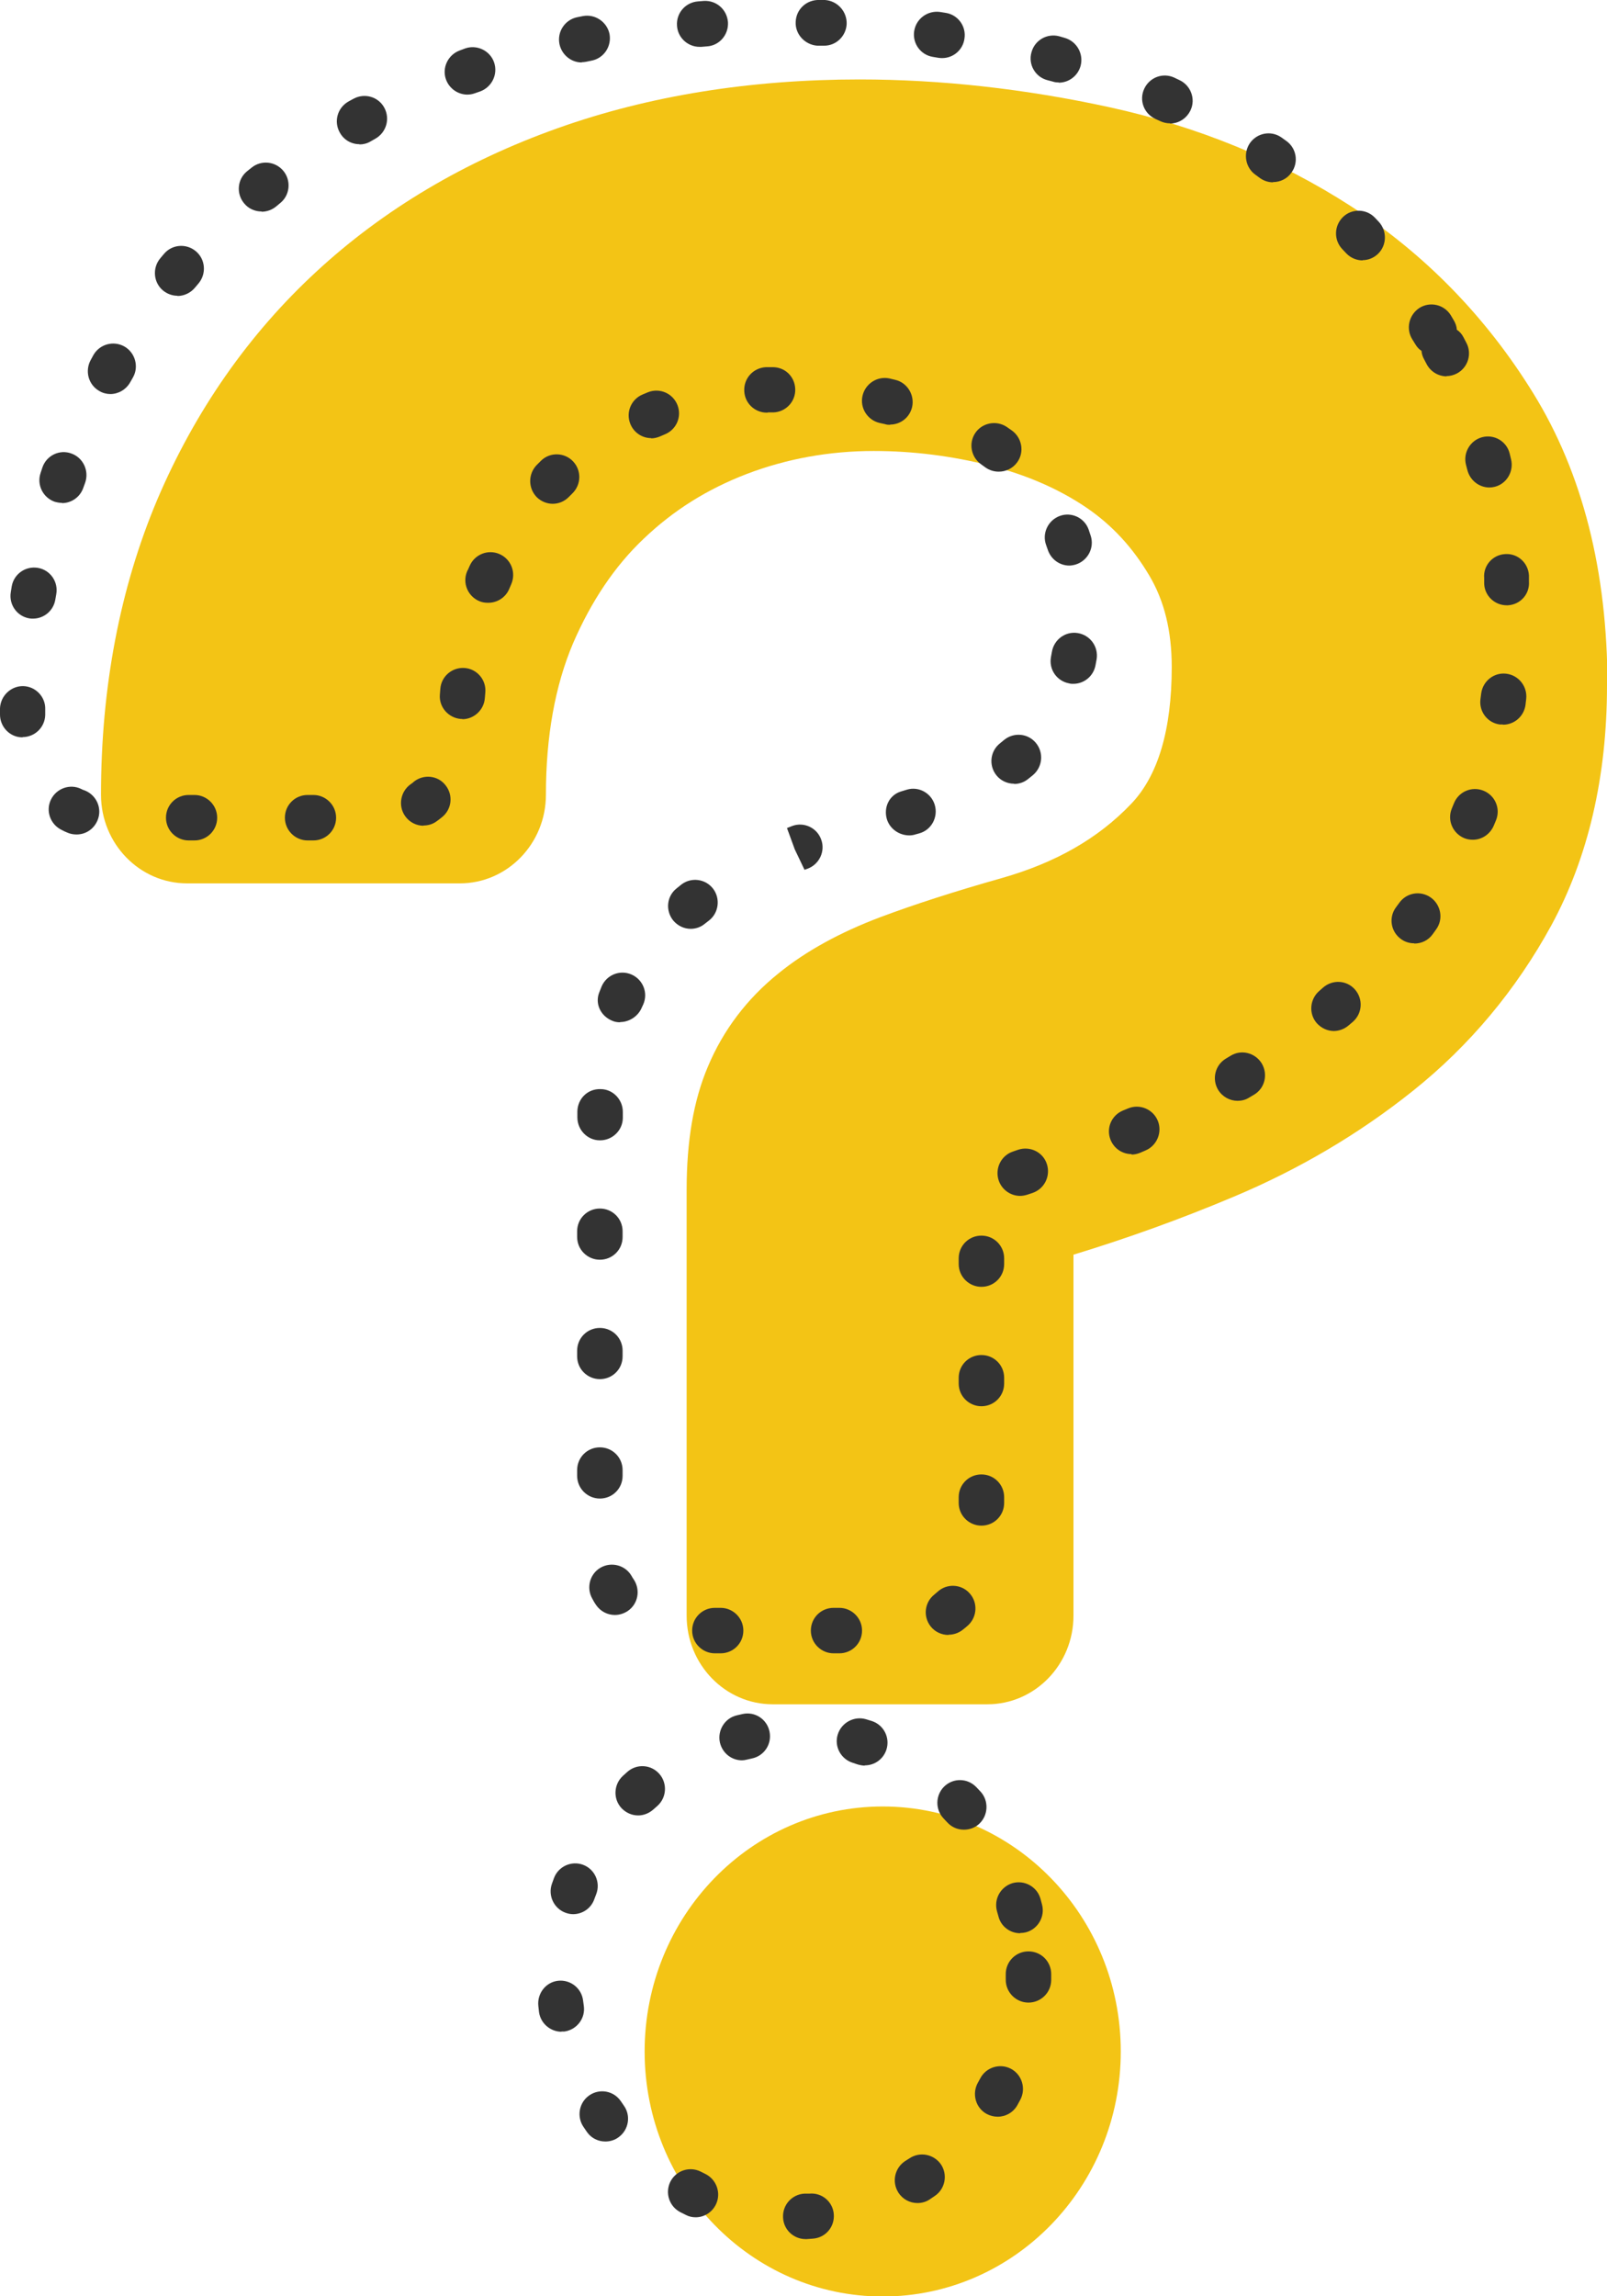
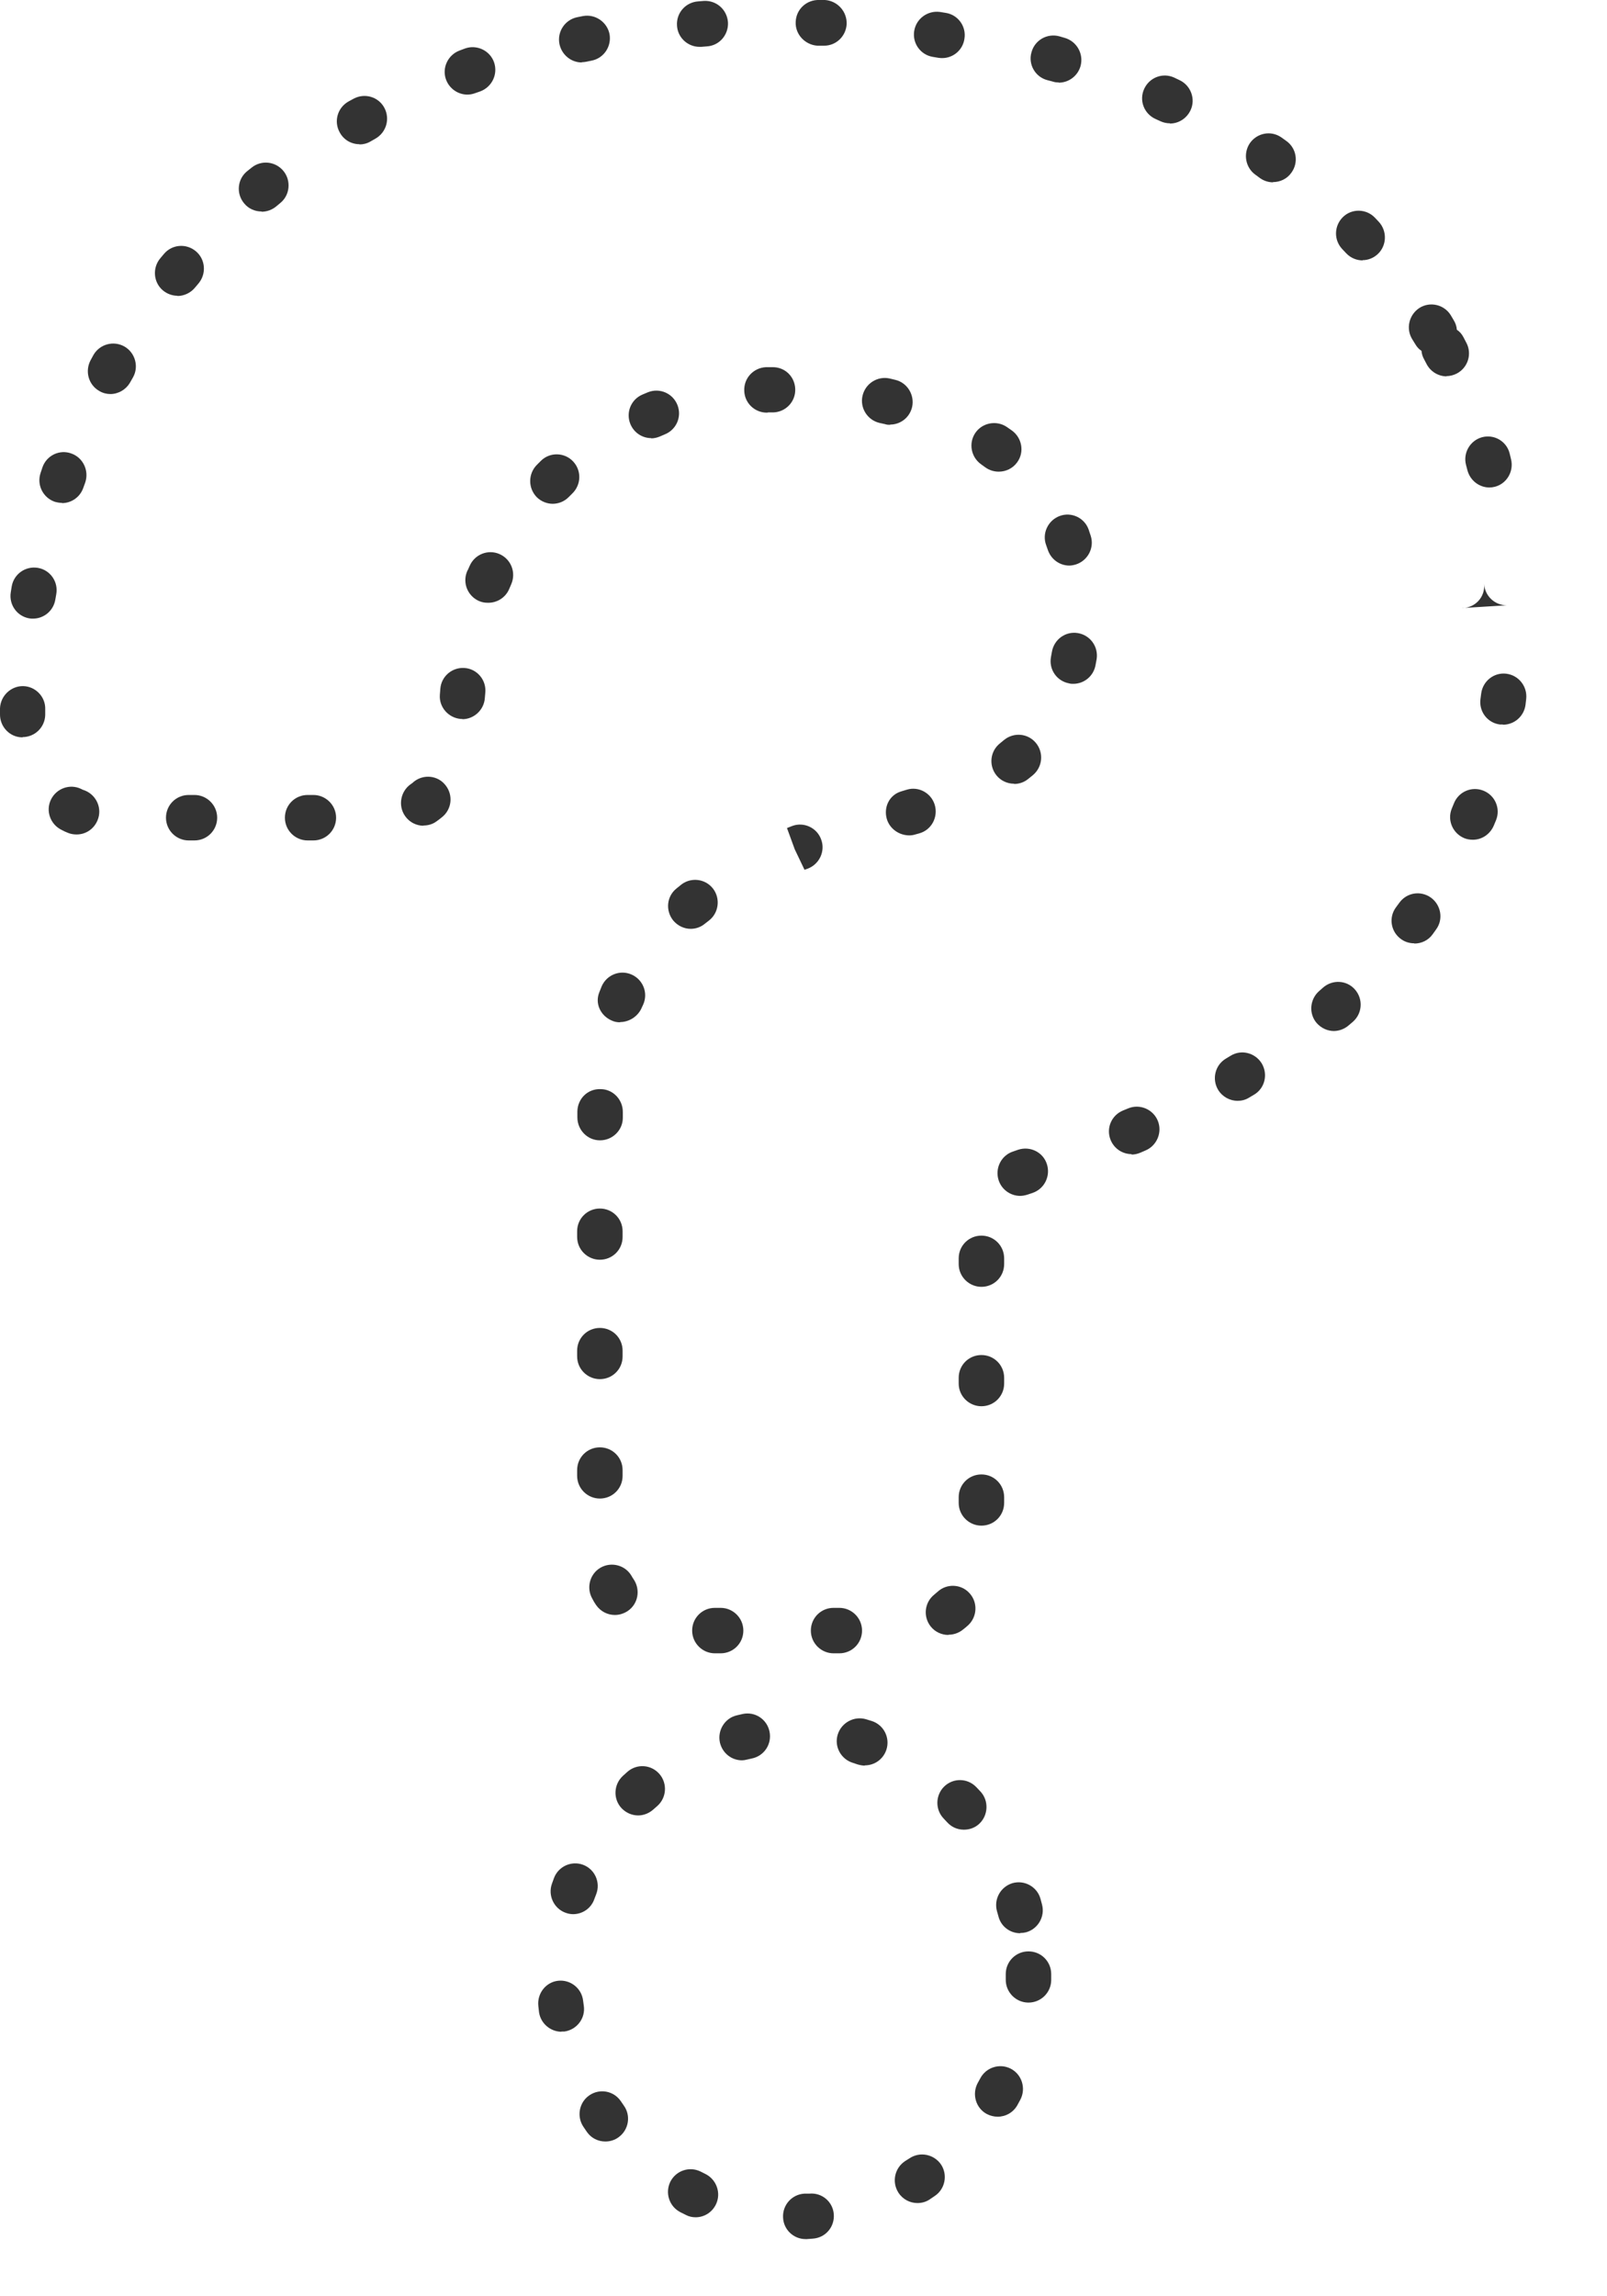
<svg xmlns="http://www.w3.org/2000/svg" id="PC" width="70" height="100" viewBox="0 0 70 100">
  <defs>
    <style>.cls-1{fill:#f3c415;}.cls-1,.cls-2{stroke-width:0px;}.cls-2{fill:#333;}</style>
  </defs>
-   <path class="cls-1" d="M70,29.85c0,3.98-.82,7.49-2.42,10.44-1.54,2.82-3.57,5.25-6.04,7.22-2.34,1.87-4.97,3.42-7.81,4.61-2.3.97-4.64,1.81-6.97,2.52,0,.12,0,.24,0,.36v15.36c0,2.13-1.68,3.86-3.75,3.86h-9.35c-2.07,0-3.75-1.73-3.75-3.86v-18.54c0-2.14.3-3.9.93-5.38.66-1.57,1.69-2.94,3.07-4.05,1.19-.97,2.69-1.79,4.44-2.45,1.47-.55,3.23-1.12,5.25-1.69,2.37-.67,4.23-1.73,5.67-3.24,1.18-1.23,1.77-3.24,1.77-5.96,0-1.57-.32-2.88-.98-3.99-.73-1.23-1.62-2.19-2.73-2.95-1.21-.82-2.62-1.43-4.19-1.83-1.69-.43-3.4-.64-5.08-.64-1.94,0-3.8.34-5.53,1-1.72.66-3.19,1.58-4.49,2.82-1.26,1.19-2.29,2.73-3.08,4.56-.78,1.84-1.18,4.05-1.18,6.59,0,2.13-1.68,3.86-3.75,3.86h-11.88c-2.07,0-3.75-1.73-3.75-3.86,0-4.69.83-9.01,2.45-12.85,1.64-3.85,3.97-7.2,6.93-9.93,2.93-2.71,6.47-4.81,10.52-6.25,3.96-1.41,8.38-2.12,13.14-2.12,3.55,0,7.22.41,10.89,1.21,3.85.84,7.38,2.29,10.5,4.3,3.22,2.08,5.9,4.82,7.96,8.16,2.15,3.48,3.23,7.76,3.23,12.73ZM38.45,78.67c-5.73,0-10.37,4.78-10.37,10.67s4.64,10.67,10.37,10.67,10.37-4.78,10.37-10.67-4.64-10.67-10.37-10.67Z" />
-   <path class="cls-2" d="M36.56,72h-.25c-.54,0-.99-.44-.99-.99s.44-.99.99-.99h.25c.54,0,.99.44.99.99s-.44.99-.99.99ZM31.39,72h-.25c-.54,0-.99-.44-.99-.99s.44-.99.99-.99h.25c.54,0,.99.44.99.99s-.44.99-.99.99ZM41.31,71.2c-.29,0-.58-.13-.77-.37-.34-.43-.27-1.05.16-1.39.05-.04.09-.08.14-.12.4-.37,1.03-.34,1.39.06.37.4.34,1.03-.06,1.4-.08.07-.16.14-.24.2-.18.14-.4.21-.61.21ZM26.78,70.33c-.32,0-.63-.16-.82-.44-.06-.09-.11-.17-.16-.27-.27-.47-.11-1.08.36-1.35.47-.27,1.08-.11,1.35.36.03.05.06.11.1.16.3.46.18,1.07-.27,1.37-.17.11-.36.17-.55.17ZM42.75,66.44c-.54,0-.99-.44-.99-.99v-.25c0-.55.44-.99.99-.99s.99.44.99.99v.25c0,.55-.44.99-.99.99ZM26.13,65.26c-.54,0-.99-.44-.99-.99v-.25c0-.55.44-.99.99-.99s.99.44.99.99v.25c0,.55-.44.99-.99.99ZM42.75,61.24c-.54,0-.99-.44-.99-.99v-.25c0-.55.44-.99.99-.99s.99.44.99.99v.25c0,.55-.44.99-.99.99ZM26.13,60.06c-.54,0-.99-.44-.99-.99v-.25c0-.55.44-.99.99-.99s.99.44.99.99v.25c0,.55-.44.99-.99.99ZM42.75,56.04c-.54,0-.99-.44-.99-.99v-.25c0-.55.44-.99.99-.99s.99.44.99.99v.25c0,.55-.44.99-.99.99ZM26.13,54.86c-.54,0-.99-.44-.99-.99v-.25c0-.55.44-.99.99-.99s.99.44.99.99v.25c0,.55-.44.99-.99.99ZM44.44,52.08c-.41,0-.8-.26-.94-.68-.17-.52.11-1.08.62-1.25l.23-.08c.52-.17,1.08.1,1.25.62.17.52-.1,1.08-.62,1.26l-.24.08c-.1.03-.21.05-.31.05ZM49.29,50.26c-.39,0-.75-.23-.91-.61-.21-.51.03-1.08.54-1.29l.22-.09c.5-.21,1.08.03,1.29.53.21.5-.03,1.09-.53,1.3l-.23.1c-.12.05-.25.08-.38.08ZM26.13,49.66h0c-.54,0-.98-.45-.98-1v-.26c.01-.55.45-.99,1.01-.97.54,0,.98.46.97,1.01v.24c0,.54-.45.98-.99.98ZM53.91,47.94c-.33,0-.66-.17-.85-.48-.28-.47-.13-1.08.34-1.36l.2-.12c.46-.29,1.07-.14,1.36.33.28.47.14,1.08-.33,1.36l-.22.13c-.16.1-.33.14-.51.14ZM58.11,44.9c-.28,0-.55-.12-.75-.34-.36-.41-.31-1.04.1-1.4l.17-.15c.41-.36,1.03-.33,1.39.08.36.41.33,1.03-.08,1.4l-.2.17c-.19.16-.42.24-.65.24ZM27.01,44.52c-.12,0-.24-.02-.35-.07-.5-.21-.76-.75-.55-1.25l.1-.25c.22-.5.8-.73,1.3-.51.5.22.73.8.51,1.3l-.06.13c-.16.39-.55.64-.95.64ZM61.6,41.08c-.2,0-.41-.06-.58-.19-.44-.32-.54-.94-.21-1.38l.14-.19c.32-.45.93-.55,1.38-.23.44.32.55.94.23,1.38l-.15.21c-.19.27-.49.41-.8.41ZM30.09,40.45c-.29,0-.57-.13-.77-.37-.34-.43-.28-1.05.15-1.39l.21-.17c.43-.33,1.05-.25,1.38.18s.25,1.06-.18,1.39l-.18.14c-.18.15-.4.22-.62.22ZM35.05,37.89l-.43-.9-.34-.93.23-.09c.51-.19,1.08.08,1.26.59.19.51-.08,1.08-.59,1.27l-.14.05ZM13.65,36.6h-.25c-.54,0-.99-.44-.99-.99s.44-.99.99-.99h.25c.54,0,.99.44.99.99s-.44.99-.99.99ZM8.47,36.6h-.25c-.54,0-.99-.44-.99-.99s.44-.99.99-.99h.25c.54,0,.99.44.99.99s-.44.99-.99.99ZM64.15,36.57c-.12,0-.25-.02-.37-.07-.5-.21-.75-.78-.54-1.29l.09-.22c.2-.51.77-.76,1.28-.56.51.2.76.77.56,1.28l-.1.24c-.16.38-.52.62-.91.62ZM39.61,36.38c-.44,0-.85-.28-.98-.71-.15-.52.11-1.06.64-1.21l.23-.07c.52-.16,1.07.15,1.22.67.15.52-.14,1.08-.67,1.23l-.18.05c-.09.03-.18.04-.27.04ZM3.33,36.34c-.12,0-.25-.02-.37-.07-.1-.04-.19-.08-.28-.13-.49-.24-.7-.83-.46-1.32.24-.49.83-.7,1.32-.46.05.03.11.05.17.07.5.21.75.78.54,1.29-.16.39-.52.62-.91.62ZM18.45,35.96c-.31,0-.62-.15-.81-.43-.31-.45-.19-1.07.25-1.38.05-.03.1-.07.14-.11.43-.34,1.05-.27,1.38.16.34.43.27,1.05-.16,1.39-.08.07-.17.13-.25.19-.17.12-.36.17-.56.17ZM44.17,34.13c-.29,0-.58-.13-.77-.37-.34-.43-.27-1.05.16-1.39l.17-.14c.42-.35,1.04-.3,1.39.12.35.42.3,1.04-.12,1.4l-.21.17c-.18.15-.4.22-.61.22ZM.99,32.11s-.01,0-.02,0c-.54,0-.98-.46-.97-1.01v-.25c.02-.55.48-.98,1.01-.97.54.01.98.47.96,1.01v.24c-.01.54-.45.97-.99.97ZM65.46,31.55s-.09,0-.13,0c-.54-.07-.92-.57-.84-1.12l.03-.23c.07-.54.56-.93,1.1-.86.54.07.92.56.86,1.1l-.03.26c-.07.5-.49.86-.98.86ZM20.14,31.31s-.04,0-.06,0c-.54-.04-.96-.51-.92-1.05l.02-.26c.04-.55.52-.95,1.06-.91.54.04.95.52.9,1.07l-.02.23c-.03.52-.47.93-.98.93ZM46.75,29.78c-.06,0-.12,0-.18-.02-.54-.1-.89-.61-.79-1.15l.04-.22c.09-.54.59-.91,1.13-.82.54.09.9.59.82,1.13l-.05.27c-.09.48-.5.81-.97.81ZM1.44,26.94c-.05,0-.11,0-.16-.01-.54-.09-.9-.6-.81-1.14l.04-.25c.09-.54.6-.9,1.14-.81.54.09.9.61.8,1.15l-.04.23c-.08.49-.5.83-.97.83ZM65.63,26.36c-.52,0-.96-.41-.98-.94v-.24c-.05-.55.37-1.02.91-1.05.55-.04,1.01.38,1.04.93v.26c.04.55-.37,1.01-.92,1.04-.02,0-.04,0-.05,0ZM21.25,26.25c-.13,0-.25-.02-.37-.07-.5-.21-.74-.78-.54-1.28.01-.03.02-.05.04-.08l.08-.18c.22-.5.8-.73,1.3-.51.5.22.73.8.51,1.31l-.09.21c-.16.38-.53.6-.91.6ZM46.58,24.63c-.42,0-.8-.27-.94-.69l-.07-.2c-.19-.51.08-1.08.59-1.27.51-.19,1.08.08,1.26.59.03.09.06.18.09.27.17.52-.12,1.08-.64,1.25-.1.03-.2.05-.3.05ZM24.08,21.94c-.25,0-.51-.1-.7-.29-.38-.39-.38-1.01,0-1.4l.19-.19c.39-.38,1.02-.36,1.39.03.38.4.36,1.02-.03,1.4l-.16.16c-.19.19-.44.29-.7.29ZM2.7,21.9c-.11,0-.21-.02-.32-.05-.51-.18-.79-.74-.61-1.26l.08-.24c.18-.52.75-.79,1.26-.6.51.18.78.75.6,1.27l-.08.22c-.14.41-.52.67-.93.67ZM64.88,21.23c-.44,0-.84-.3-.96-.75l-.06-.23c-.14-.53.18-1.07.7-1.21.53-.14,1.07.18,1.2.71l.06.25c.13.53-.19,1.07-.71,1.2-.08.02-.16.03-.24.03ZM43.5,20.54c-.2,0-.4-.06-.57-.18l-.18-.13c-.45-.31-.57-.92-.27-1.37.3-.45.92-.57,1.37-.27l.23.16c.44.32.55.94.23,1.38-.19.27-.5.41-.8.41ZM28.37,19.08c-.39,0-.75-.23-.91-.61-.21-.51.03-1.08.53-1.29l.24-.1c.51-.2,1.08.05,1.28.56.2.51-.05,1.08-.56,1.28l-.21.09c-.12.05-.25.08-.38.08ZM38.78,18.5c-.07,0-.15,0-.23-.03l-.23-.05c-.53-.12-.87-.65-.75-1.18.12-.53.64-.87,1.17-.76l.25.06c.53.12.86.66.74,1.19-.11.46-.51.76-.96.76ZM33.4,17.97c-.52,0-.96-.41-.98-.94-.03-.55.39-1.01.94-1.04h.26c.56-.02,1,.4,1.02.95.02.55-.41,1-.95,1.02h-.23s-.03.01-.05.01ZM4.81,17.16c-.16,0-.33-.04-.48-.13-.48-.27-.64-.87-.38-1.35l.12-.22c.27-.47.87-.64,1.35-.37.47.27.64.88.37,1.35l-.12.21c-.18.32-.52.51-.86.51ZM63.02,16.39c-.35,0-.69-.19-.87-.52l-.11-.21c-.07-.12-.11-.25-.12-.38-.11-.07-.2-.17-.27-.29l-.13-.21c-.29-.46-.15-1.07.31-1.37.46-.29,1.07-.15,1.36.31l.13.22c.08.13.13.27.14.42.12.08.22.19.29.33l.12.23c.26.48.08,1.08-.4,1.34-.15.08-.31.12-.47.12ZM7.73,12.88c-.22,0-.45-.08-.63-.23-.42-.35-.47-.98-.12-1.4l.16-.19c.35-.42.97-.47,1.39-.12.42.35.47.98.12,1.4l-.16.19c-.19.23-.48.36-.76.36ZM59.36,11.34c-.26,0-.52-.1-.72-.31l-.17-.18c-.38-.4-.36-1.02.03-1.4.39-.38,1.02-.36,1.39.03l.17.18c.37.4.35,1.03-.04,1.4-.19.18-.43.27-.67.27ZM11.39,9.21c-.28,0-.57-.12-.76-.36-.35-.42-.29-1.05.13-1.39l.2-.16c.42-.34,1.04-.28,1.39.15.34.42.28,1.05-.14,1.39l-.18.15c-.18.15-.41.23-.63.23ZM55.45,7.94c-.19,0-.39-.06-.56-.18l-.19-.14c-.45-.31-.56-.93-.26-1.38.31-.45.92-.57,1.37-.26l.21.15c.45.31.56.93.24,1.38-.19.28-.5.42-.81.42ZM15.66,6.28c-.35,0-.68-.18-.86-.51-.27-.48-.1-1.08.38-1.35l.22-.12c.48-.26,1.08-.09,1.34.39.26.48.09,1.08-.39,1.35l-.21.12c-.15.09-.32.13-.48.13ZM50.96,5.37c-.14,0-.28-.03-.41-.09l-.22-.1c-.5-.23-.72-.81-.49-1.31.23-.5.81-.72,1.31-.49l.23.11c.49.23.71.82.48,1.31-.17.36-.52.58-.9.58ZM20.36,4.12c-.4,0-.78-.25-.93-.65-.19-.51.08-1.08.59-1.27l.24-.09c.51-.18,1.08.09,1.26.6.18.52-.09,1.08-.6,1.27l-.23.08c-.11.04-.22.06-.34.06ZM46.11,3.59c-.09,0-.18-.01-.26-.04l-.23-.06c-.53-.14-.84-.69-.69-1.21.14-.53.68-.84,1.21-.7l.24.07c.52.15.83.69.69,1.22-.12.44-.52.73-.95.73ZM25.34,2.72c-.46,0-.87-.33-.97-.8-.11-.54.24-1.06.77-1.17l.25-.05c.53-.1,1.05.25,1.16.78.1.54-.25,1.06-.78,1.16l-.24.05c-.07.01-.13.02-.19.02ZM41.04,2.53s-.1,0-.15-.01l-.24-.04c-.54-.08-.91-.58-.83-1.12.08-.54.58-.91,1.12-.84l.25.04c.54.08.91.59.82,1.13-.07.49-.49.84-.97.84ZM30.47,2.04c-.51,0-.95-.4-.98-.92-.04-.55.37-1.02.92-1.06l.25-.02c.55-.03,1.01.38,1.05.93.03.55-.38,1.02-.92,1.05l-.24.02s-.05,0-.07,0ZM35.89,1.99s-.03,0-.05,0h-.24c-.54-.04-.97-.5-.94-1.04.02-.55.48-.97,1.03-.95h.25c.54.04.96.5.94,1.05-.03.53-.46.94-.98.94ZM35.09,97.51c-.52,0-.96-.41-.98-.94-.03-.55.39-1.01.93-1.04h.22c.54-.05,1.02.35,1.06.9s-.36,1.02-.91,1.06l-.27.02s-.04,0-.05,0ZM30.3,96.56c-.14,0-.29-.03-.42-.1l-.24-.12c-.49-.25-.68-.84-.44-1.33.25-.49.84-.68,1.32-.44l.2.1c.49.24.7.83.47,1.32-.17.36-.52.57-.89.57ZM39.96,95.94c-.32,0-.64-.16-.83-.46-.29-.46-.16-1.07.3-1.37l.19-.12c.45-.3,1.06-.18,1.37.27.3.45.18,1.07-.27,1.37l-.22.15c-.16.11-.35.16-.53.16ZM26.37,93.26c-.31,0-.61-.14-.8-.41l-.15-.22c-.31-.45-.2-1.07.25-1.38.45-.31,1.06-.2,1.37.25l.13.19c.32.44.22,1.06-.22,1.38-.17.13-.38.19-.58.19ZM43.46,92.18c-.16,0-.33-.04-.48-.12-.48-.26-.65-.87-.39-1.35l.11-.2c.25-.48.85-.67,1.33-.42.48.25.67.85.42,1.34l-.13.24c-.18.33-.52.51-.86.51ZM24.46,88.48c-.48,0-.91-.36-.98-.85l-.03-.27c-.06-.54.32-1.04.86-1.1.54-.06,1.03.33,1.09.87l.03.22c.08.54-.3,1.04-.84,1.12-.05,0-.09,0-.14,0ZM44.8,87.21s-.01,0-.02,0c-.54-.01-.98-.46-.97-1.01v-.23c0-.55.44-.99.99-.99s.99.44.99.99v.27c-.01.54-.45.97-.99.97ZM44.44,84.19c-.44,0-.84-.29-.95-.74l-.06-.21c-.15-.53.15-1.07.67-1.23.52-.15,1.07.15,1.22.67l.07.26c.14.53-.18,1.07-.7,1.21-.08.02-.17.03-.25.03ZM24.97,83.36c-.11,0-.22-.02-.33-.06-.51-.18-.78-.75-.6-1.26l.09-.25c.19-.51.76-.77,1.27-.58.51.19.77.77.57,1.28l-.08.21c-.14.41-.52.66-.93.66ZM41.98,79.68c-.27,0-.53-.11-.72-.32l-.15-.16c-.38-.39-.37-1.02.02-1.4.39-.38,1.01-.37,1.39.02l.19.2c.37.4.34,1.03-.05,1.4-.19.18-.43.26-.67.26ZM27.8,79.06c-.27,0-.53-.11-.73-.32-.37-.4-.34-1.03.06-1.4l.2-.18c.41-.36,1.03-.32,1.39.09s.32,1.04-.09,1.4l-.17.15c-.19.17-.43.26-.66.26ZM37.67,76.89c-.1,0-.2-.02-.31-.05l-.21-.07c-.52-.16-.82-.71-.66-1.23.16-.52.71-.82,1.23-.67l.26.08c.52.17.8.73.63,1.25-.14.42-.52.68-.94.68ZM32.32,76.66c-.45,0-.85-.31-.96-.77-.12-.53.21-1.07.74-1.19l.26-.06c.53-.11,1.05.23,1.16.77.11.54-.23,1.06-.77,1.17l-.22.05c-.07.02-.15.03-.22.03Z" />
+   <path class="cls-2" d="M36.56,72h-.25c-.54,0-.99-.44-.99-.99s.44-.99.99-.99h.25c.54,0,.99.44.99.99s-.44.99-.99.99ZM31.39,72h-.25c-.54,0-.99-.44-.99-.99s.44-.99.99-.99h.25c.54,0,.99.44.99.99s-.44.99-.99.99ZM41.31,71.2c-.29,0-.58-.13-.77-.37-.34-.43-.27-1.05.16-1.39.05-.04.09-.08.14-.12.4-.37,1.03-.34,1.39.06.37.4.34,1.03-.06,1.4-.08.07-.16.14-.24.2-.18.14-.4.21-.61.21ZM26.78,70.33c-.32,0-.63-.16-.82-.44-.06-.09-.11-.17-.16-.27-.27-.47-.11-1.08.36-1.35.47-.27,1.08-.11,1.35.36.03.05.06.11.1.16.3.46.18,1.07-.27,1.37-.17.11-.36.17-.55.17ZM42.75,66.44c-.54,0-.99-.44-.99-.99v-.25c0-.55.44-.99.99-.99s.99.44.99.99v.25c0,.55-.44.99-.99.99ZM26.13,65.26c-.54,0-.99-.44-.99-.99v-.25c0-.55.44-.99.99-.99s.99.44.99.99v.25c0,.55-.44.99-.99.99ZM42.75,61.24c-.54,0-.99-.44-.99-.99v-.25c0-.55.44-.99.99-.99s.99.44.99.99v.25c0,.55-.44.99-.99.99ZM26.13,60.06c-.54,0-.99-.44-.99-.99v-.25c0-.55.44-.99.99-.99s.99.44.99.99v.25c0,.55-.44.99-.99.99ZM42.75,56.04c-.54,0-.99-.44-.99-.99v-.25c0-.55.44-.99.99-.99s.99.44.99.99v.25c0,.55-.44.99-.99.99ZM26.13,54.86c-.54,0-.99-.44-.99-.99v-.25c0-.55.44-.99.99-.99s.99.44.99.99v.25c0,.55-.44.99-.99.99ZM44.44,52.08c-.41,0-.8-.26-.94-.68-.17-.52.11-1.08.62-1.25l.23-.08c.52-.17,1.08.1,1.25.62.17.52-.1,1.08-.62,1.26l-.24.08c-.1.03-.21.05-.31.05ZM49.29,50.26c-.39,0-.75-.23-.91-.61-.21-.51.03-1.08.54-1.29l.22-.09c.5-.21,1.08.03,1.29.53.21.5-.03,1.09-.53,1.3l-.23.1c-.12.05-.25.08-.38.08ZM26.13,49.66h0c-.54,0-.98-.45-.98-1v-.26c.01-.55.45-.99,1.01-.97.54,0,.98.46.97,1.01v.24c0,.54-.45.98-.99.98ZM53.91,47.94c-.33,0-.66-.17-.85-.48-.28-.47-.13-1.08.34-1.36l.2-.12c.46-.29,1.07-.14,1.36.33.28.47.14,1.08-.33,1.36l-.22.13c-.16.1-.33.14-.51.14ZM58.11,44.9c-.28,0-.55-.12-.75-.34-.36-.41-.31-1.04.1-1.4l.17-.15c.41-.36,1.03-.33,1.39.08.36.41.33,1.03-.08,1.4l-.2.17c-.19.16-.42.24-.65.24ZM27.01,44.52c-.12,0-.24-.02-.35-.07-.5-.21-.76-.75-.55-1.25l.1-.25c.22-.5.8-.73,1.3-.51.5.22.73.8.51,1.3l-.06.13c-.16.39-.55.64-.95.64ZM61.6,41.08c-.2,0-.41-.06-.58-.19-.44-.32-.54-.94-.21-1.38l.14-.19c.32-.45.93-.55,1.38-.23.44.32.55.94.23,1.38l-.15.21c-.19.27-.49.41-.8.41ZM30.09,40.45c-.29,0-.57-.13-.77-.37-.34-.43-.28-1.05.15-1.39l.21-.17c.43-.33,1.05-.25,1.38.18s.25,1.06-.18,1.39l-.18.14c-.18.15-.4.22-.62.22ZM35.05,37.89l-.43-.9-.34-.93.23-.09c.51-.19,1.08.08,1.26.59.19.51-.08,1.08-.59,1.27l-.14.05ZM13.65,36.6h-.25c-.54,0-.99-.44-.99-.99s.44-.99.99-.99h.25c.54,0,.99.44.99.99s-.44.99-.99.99ZM8.47,36.6h-.25c-.54,0-.99-.44-.99-.99s.44-.99.99-.99h.25c.54,0,.99.44.99.99s-.44.99-.99.99ZM64.15,36.57c-.12,0-.25-.02-.37-.07-.5-.21-.75-.78-.54-1.29l.09-.22c.2-.51.77-.76,1.28-.56.51.2.76.77.56,1.28l-.1.24c-.16.38-.52.62-.91.62ZM39.61,36.38c-.44,0-.85-.28-.98-.71-.15-.52.11-1.06.64-1.21l.23-.07c.52-.16,1.07.15,1.22.67.15.52-.14,1.08-.67,1.23l-.18.05c-.09.03-.18.04-.27.04ZM3.33,36.34c-.12,0-.25-.02-.37-.07-.1-.04-.19-.08-.28-.13-.49-.24-.7-.83-.46-1.32.24-.49.83-.7,1.32-.46.05.03.11.05.17.07.5.21.75.78.54,1.29-.16.39-.52.62-.91.62ZM18.45,35.96c-.31,0-.62-.15-.81-.43-.31-.45-.19-1.07.25-1.38.05-.03.1-.07.14-.11.43-.34,1.05-.27,1.38.16.34.43.27,1.05-.16,1.39-.08.07-.17.13-.25.19-.17.12-.36.17-.56.17ZM44.17,34.13c-.29,0-.58-.13-.77-.37-.34-.43-.27-1.05.16-1.39l.17-.14c.42-.35,1.04-.3,1.39.12.35.42.3,1.04-.12,1.4l-.21.17c-.18.15-.4.22-.61.22ZM.99,32.11s-.01,0-.02,0c-.54,0-.98-.46-.97-1.01v-.25c.02-.55.48-.98,1.01-.97.54.01.98.47.96,1.01v.24c-.01.54-.45.97-.99.97ZM65.46,31.55s-.09,0-.13,0c-.54-.07-.92-.57-.84-1.12l.03-.23c.07-.54.56-.93,1.1-.86.54.07.92.56.86,1.1l-.03.26c-.07.5-.49.86-.98.86ZM20.14,31.31s-.04,0-.06,0c-.54-.04-.96-.51-.92-1.05l.02-.26c.04-.55.52-.95,1.06-.91.54.04.95.52.9,1.07l-.02.23c-.03.52-.47.93-.98.93ZM46.75,29.78c-.06,0-.12,0-.18-.02-.54-.1-.89-.61-.79-1.15l.04-.22c.09-.54.59-.91,1.13-.82.54.09.9.59.82,1.13l-.05.27c-.09.48-.5.81-.97.81ZM1.44,26.94c-.05,0-.11,0-.16-.01-.54-.09-.9-.6-.81-1.14l.04-.25c.09-.54.6-.9,1.14-.81.54.09.9.61.8,1.15l-.04.23c-.08.49-.5.83-.97.83ZM65.63,26.36c-.52,0-.96-.41-.98-.94v-.24v.26c.04.55-.37,1.01-.92,1.04-.02,0-.04,0-.05,0ZM21.25,26.25c-.13,0-.25-.02-.37-.07-.5-.21-.74-.78-.54-1.28.01-.03.02-.05.04-.08l.08-.18c.22-.5.8-.73,1.3-.51.5.22.73.8.51,1.31l-.09.21c-.16.38-.53.6-.91.6ZM46.58,24.63c-.42,0-.8-.27-.94-.69l-.07-.2c-.19-.51.08-1.08.59-1.27.51-.19,1.08.08,1.26.59.03.09.06.18.09.27.17.52-.12,1.08-.64,1.25-.1.03-.2.05-.3.05ZM24.08,21.94c-.25,0-.51-.1-.7-.29-.38-.39-.38-1.01,0-1.4l.19-.19c.39-.38,1.02-.36,1.39.03.38.4.36,1.02-.03,1.4l-.16.16c-.19.19-.44.29-.7.29ZM2.7,21.9c-.11,0-.21-.02-.32-.05-.51-.18-.79-.74-.61-1.26l.08-.24c.18-.52.75-.79,1.26-.6.51.18.78.75.6,1.27l-.08.22c-.14.41-.52.67-.93.67ZM64.88,21.23c-.44,0-.84-.3-.96-.75l-.06-.23c-.14-.53.18-1.07.7-1.21.53-.14,1.07.18,1.2.71l.06.25c.13.53-.19,1.07-.71,1.2-.08.02-.16.03-.24.03ZM43.5,20.54c-.2,0-.4-.06-.57-.18l-.18-.13c-.45-.31-.57-.92-.27-1.37.3-.45.92-.57,1.37-.27l.23.16c.44.32.55.94.23,1.38-.19.27-.5.41-.8.41ZM28.37,19.08c-.39,0-.75-.23-.91-.61-.21-.51.03-1.08.53-1.29l.24-.1c.51-.2,1.08.05,1.28.56.2.51-.05,1.08-.56,1.28l-.21.09c-.12.05-.25.08-.38.08ZM38.78,18.5c-.07,0-.15,0-.23-.03l-.23-.05c-.53-.12-.87-.65-.75-1.18.12-.53.64-.87,1.17-.76l.25.06c.53.12.86.66.74,1.19-.11.46-.51.76-.96.76ZM33.4,17.97c-.52,0-.96-.41-.98-.94-.03-.55.39-1.01.94-1.04h.26c.56-.02,1,.4,1.02.95.02.55-.41,1-.95,1.02h-.23s-.03.01-.05.01ZM4.81,17.16c-.16,0-.33-.04-.48-.13-.48-.27-.64-.87-.38-1.35l.12-.22c.27-.47.87-.64,1.35-.37.47.27.64.88.37,1.35l-.12.21c-.18.32-.52.51-.86.51ZM63.02,16.39c-.35,0-.69-.19-.87-.52l-.11-.21c-.07-.12-.11-.25-.12-.38-.11-.07-.2-.17-.27-.29l-.13-.21c-.29-.46-.15-1.07.31-1.37.46-.29,1.07-.15,1.36.31l.13.22c.08.13.13.27.14.42.12.08.22.19.29.33l.12.23c.26.48.08,1.08-.4,1.34-.15.08-.31.12-.47.12ZM7.73,12.88c-.22,0-.45-.08-.63-.23-.42-.35-.47-.98-.12-1.4l.16-.19c.35-.42.97-.47,1.39-.12.42.35.47.98.12,1.4l-.16.19c-.19.23-.48.36-.76.36ZM59.36,11.34c-.26,0-.52-.1-.72-.31l-.17-.18c-.38-.4-.36-1.02.03-1.4.39-.38,1.02-.36,1.39.03l.17.18c.37.4.35,1.03-.04,1.4-.19.18-.43.27-.67.27ZM11.39,9.21c-.28,0-.57-.12-.76-.36-.35-.42-.29-1.05.13-1.39l.2-.16c.42-.34,1.04-.28,1.39.15.34.42.28,1.05-.14,1.39l-.18.15c-.18.15-.41.23-.63.23ZM55.45,7.94c-.19,0-.39-.06-.56-.18l-.19-.14c-.45-.31-.56-.93-.26-1.38.31-.45.92-.57,1.37-.26l.21.15c.45.31.56.93.24,1.38-.19.28-.5.42-.81.42ZM15.66,6.28c-.35,0-.68-.18-.86-.51-.27-.48-.1-1.08.38-1.35l.22-.12c.48-.26,1.08-.09,1.34.39.26.48.09,1.08-.39,1.35l-.21.12c-.15.09-.32.13-.48.13ZM50.96,5.37c-.14,0-.28-.03-.41-.09l-.22-.1c-.5-.23-.72-.81-.49-1.31.23-.5.81-.72,1.31-.49l.23.11c.49.23.71.82.48,1.31-.17.36-.52.58-.9.58ZM20.36,4.12c-.4,0-.78-.25-.93-.65-.19-.51.08-1.08.59-1.27l.24-.09c.51-.18,1.08.09,1.26.6.18.52-.09,1.08-.6,1.27l-.23.08c-.11.04-.22.06-.34.06ZM46.11,3.59c-.09,0-.18-.01-.26-.04l-.23-.06c-.53-.14-.84-.69-.69-1.21.14-.53.68-.84,1.21-.7l.24.07c.52.15.83.69.69,1.22-.12.44-.52.73-.95.73ZM25.34,2.72c-.46,0-.87-.33-.97-.8-.11-.54.24-1.06.77-1.17l.25-.05c.53-.1,1.05.25,1.16.78.1.54-.25,1.06-.78,1.16l-.24.05c-.07.01-.13.02-.19.02ZM41.04,2.53s-.1,0-.15-.01l-.24-.04c-.54-.08-.91-.58-.83-1.12.08-.54.58-.91,1.12-.84l.25.04c.54.08.91.59.82,1.13-.07.49-.49.84-.97.84ZM30.47,2.04c-.51,0-.95-.4-.98-.92-.04-.55.37-1.02.92-1.06l.25-.02c.55-.03,1.01.38,1.05.93.03.55-.38,1.02-.92,1.05l-.24.02s-.05,0-.07,0ZM35.89,1.99s-.03,0-.05,0h-.24c-.54-.04-.97-.5-.94-1.04.02-.55.48-.97,1.03-.95h.25c.54.04.96.5.94,1.05-.03.53-.46.94-.98.94ZM35.09,97.51c-.52,0-.96-.41-.98-.94-.03-.55.39-1.01.93-1.04h.22c.54-.05,1.02.35,1.06.9s-.36,1.02-.91,1.06l-.27.02s-.04,0-.05,0ZM30.3,96.56c-.14,0-.29-.03-.42-.1l-.24-.12c-.49-.25-.68-.84-.44-1.33.25-.49.84-.68,1.32-.44l.2.1c.49.24.7.83.47,1.32-.17.36-.52.57-.89.57ZM39.96,95.94c-.32,0-.64-.16-.83-.46-.29-.46-.16-1.07.3-1.37l.19-.12c.45-.3,1.06-.18,1.37.27.3.45.18,1.07-.27,1.37l-.22.15c-.16.11-.35.16-.53.16ZM26.37,93.26c-.31,0-.61-.14-.8-.41l-.15-.22c-.31-.45-.2-1.07.25-1.38.45-.31,1.06-.2,1.37.25l.13.19c.32.44.22,1.06-.22,1.38-.17.13-.38.19-.58.19ZM43.46,92.18c-.16,0-.33-.04-.48-.12-.48-.26-.65-.87-.39-1.35l.11-.2c.25-.48.85-.67,1.33-.42.48.25.67.85.42,1.34l-.13.24c-.18.33-.52.51-.86.51ZM24.46,88.48c-.48,0-.91-.36-.98-.85l-.03-.27c-.06-.54.32-1.04.86-1.1.54-.06,1.03.33,1.09.87l.03.22c.08.54-.3,1.04-.84,1.12-.05,0-.09,0-.14,0ZM44.8,87.21s-.01,0-.02,0c-.54-.01-.98-.46-.97-1.01v-.23c0-.55.44-.99.99-.99s.99.44.99.99v.27c-.01.54-.45.97-.99.97ZM44.44,84.19c-.44,0-.84-.29-.95-.74l-.06-.21c-.15-.53.15-1.07.67-1.23.52-.15,1.07.15,1.22.67l.07.26c.14.53-.18,1.07-.7,1.21-.08.02-.17.03-.25.03ZM24.97,83.36c-.11,0-.22-.02-.33-.06-.51-.18-.78-.75-.6-1.26l.09-.25c.19-.51.76-.77,1.27-.58.51.19.77.77.57,1.28l-.08.21c-.14.41-.52.66-.93.66ZM41.98,79.68c-.27,0-.53-.11-.72-.32l-.15-.16c-.38-.39-.37-1.02.02-1.4.39-.38,1.01-.37,1.39.02l.19.2c.37.4.34,1.03-.05,1.4-.19.18-.43.26-.67.26ZM27.8,79.06c-.27,0-.53-.11-.73-.32-.37-.4-.34-1.03.06-1.4l.2-.18c.41-.36,1.03-.32,1.39.09s.32,1.04-.09,1.4l-.17.15c-.19.17-.43.26-.66.26ZM37.67,76.89c-.1,0-.2-.02-.31-.05l-.21-.07c-.52-.16-.82-.71-.66-1.23.16-.52.71-.82,1.23-.67l.26.08c.52.17.8.73.63,1.25-.14.42-.52.68-.94.68ZM32.32,76.66c-.45,0-.85-.31-.96-.77-.12-.53.21-1.07.74-1.19l.26-.06c.53-.11,1.05.23,1.16.77.11.54-.23,1.06-.77,1.17l-.22.05c-.07.02-.15.03-.22.03Z" />
</svg>